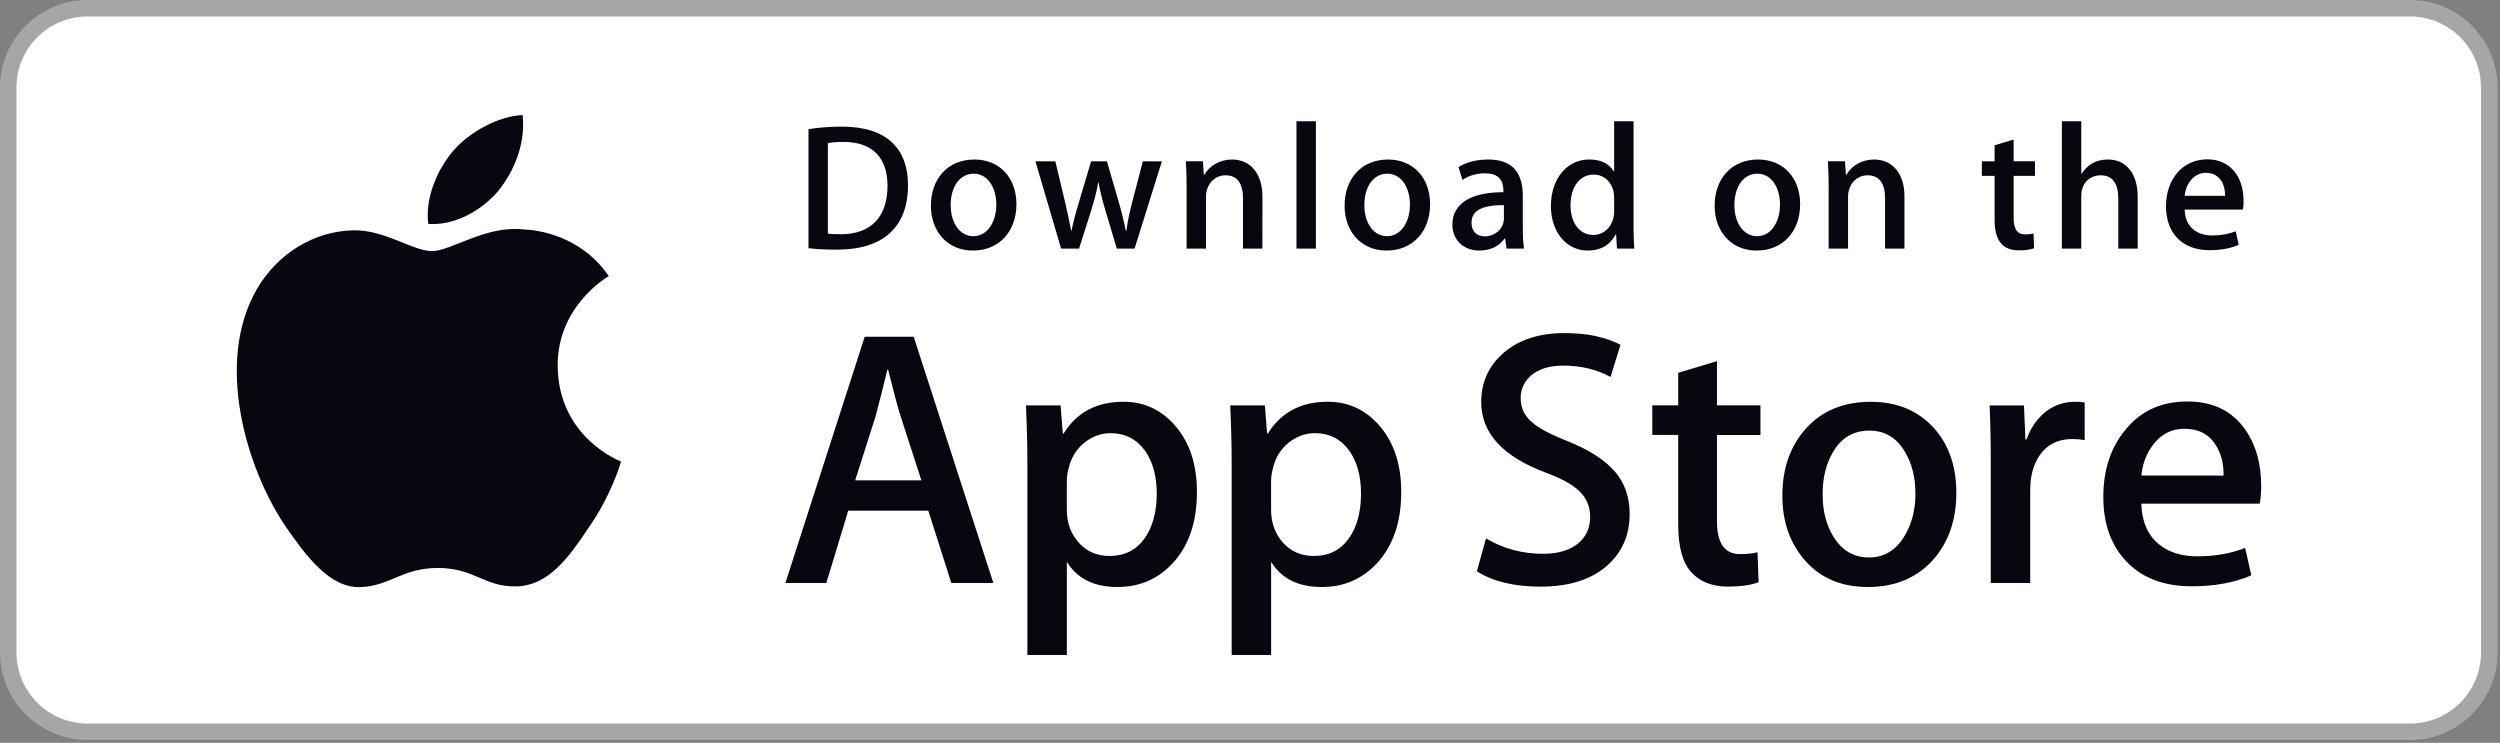
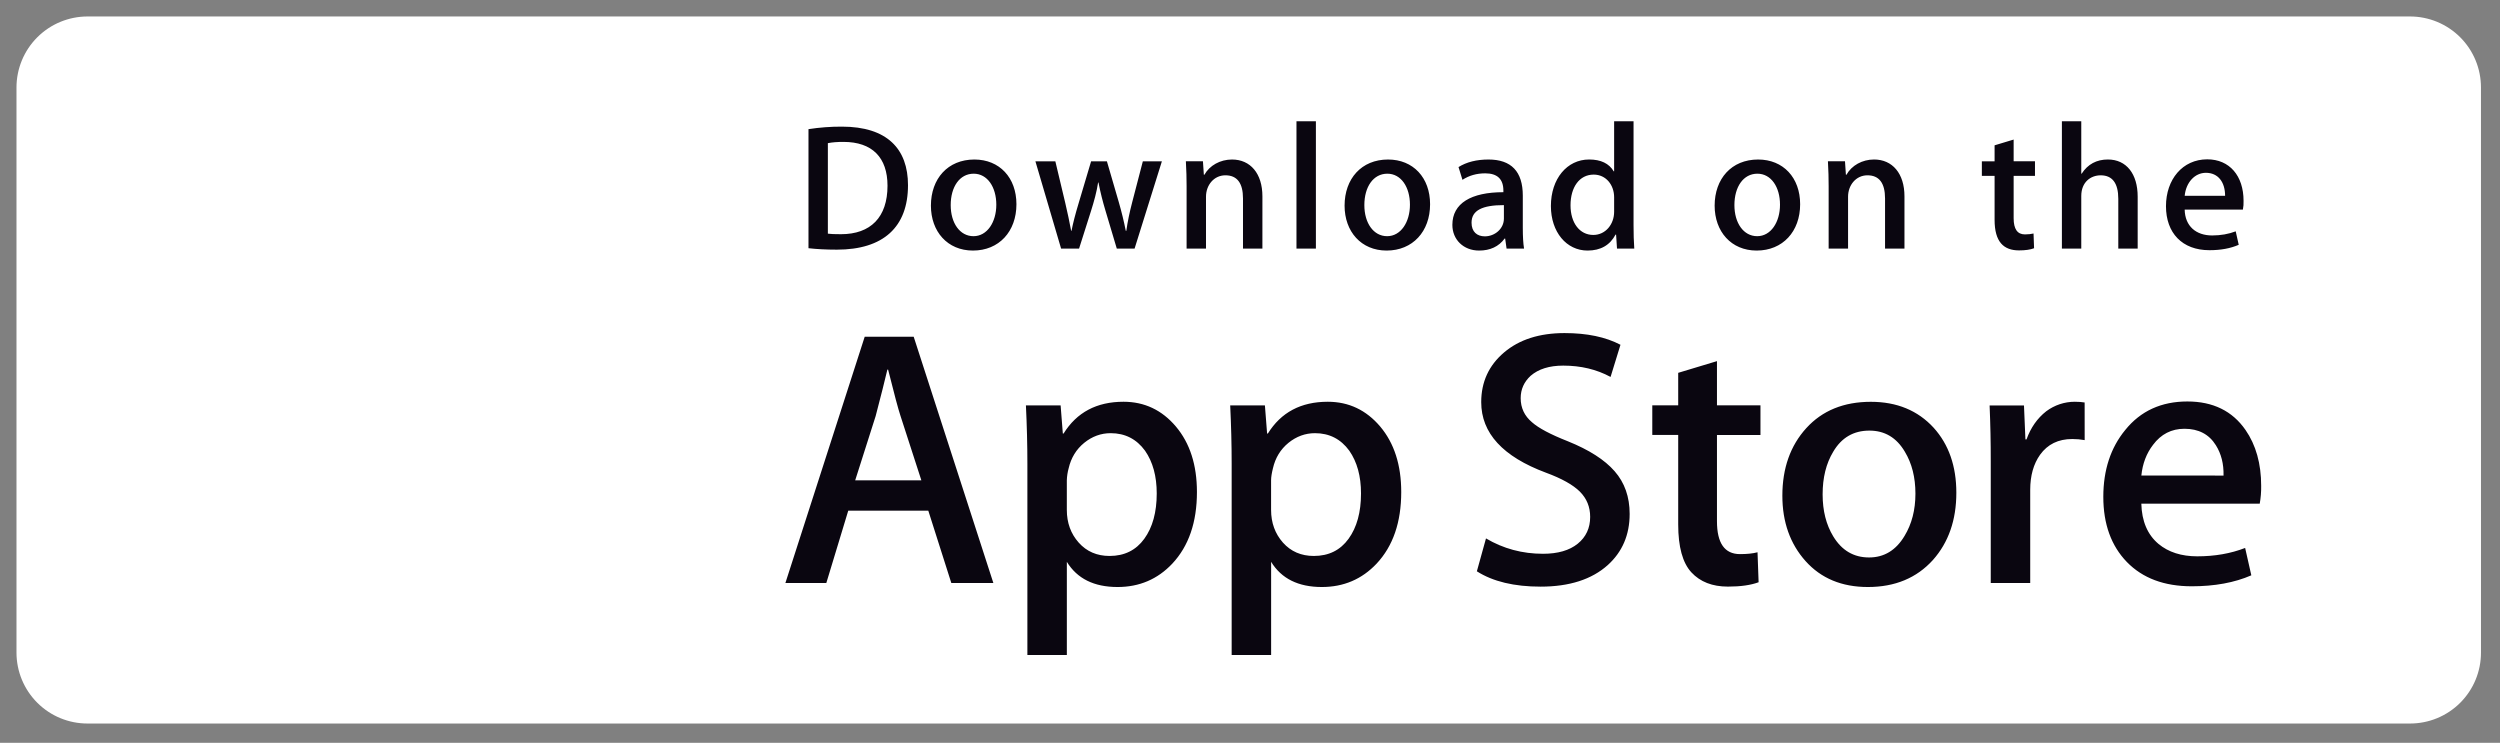
<svg xmlns="http://www.w3.org/2000/svg" width="801" height="238" viewBox="0 0 801 238" fill="none">
  <rect x="0" y="0" width="801" height="238" fill="#808080" stroke="none" />
  <path d="M794.907 209.109C794.907 212.093 794.319 215.048 793.176 217.805C792.033 220.562 790.358 223.066 788.246 225.175C786.134 227.284 783.628 228.956 780.869 230.096C778.11 231.236 775.154 231.821 772.169 231.818H28.049C22.018 231.824 16.231 229.435 11.962 225.177C7.692 220.918 5.289 215.139 5.281 209.109V28.016C5.289 21.983 7.691 16.201 11.96 11.938C16.229 7.674 22.015 5.279 28.049 5.277H772.163C775.15 5.277 778.107 5.866 780.866 7.008C783.625 8.151 786.132 9.826 788.244 11.938C790.355 14.049 792.03 16.556 793.172 19.314C794.315 22.073 794.902 25.03 794.902 28.016L794.907 209.109Z" fill="white" />
-   <path d="M772.166 237.1H28.046C20.617 237.099 13.491 234.151 8.233 228.903C2.975 223.655 0.014 216.536 0 209.109L0 28.021C0.011 20.59 2.97 13.466 8.228 8.213C13.486 2.96 20.613 0.006 28.046 0L772.16 0C779.593 0.009 786.718 2.964 791.975 8.216C797.233 13.469 800.192 20.591 800.207 28.021V209.109C800.218 224.548 787.616 237.1 772.166 237.1Z" fill="#A6A6A6" />
-   <path d="M794.907 209.109C794.907 212.093 794.319 215.048 793.176 217.805C792.033 220.562 790.358 223.066 788.246 225.175C786.134 227.284 783.628 228.956 780.869 230.096C778.11 231.236 775.154 231.821 772.169 231.818H28.049C22.018 231.824 16.231 229.435 11.962 225.177C7.692 220.918 5.289 215.139 5.281 209.109V28.016C5.289 21.983 7.691 16.201 11.96 11.938C16.229 7.674 22.015 5.279 28.049 5.277H772.163C775.15 5.277 778.107 5.866 780.866 7.008C783.625 8.151 786.132 9.826 788.244 11.938C790.355 14.049 792.03 16.556 793.172 19.314C794.315 22.073 794.902 25.03 794.902 28.016L794.907 209.109Z" fill="white" />
-   <path d="M178.682 117.302C178.511 98.192 194.334 88.895 195.057 88.463C186.096 75.401 172.206 73.616 167.325 73.474C155.659 72.246 144.344 80.452 138.401 80.452C132.34 80.452 123.189 73.592 113.326 73.794C100.634 73.99 88.761 81.336 82.249 92.743C68.81 116.003 78.833 150.185 91.709 168.986C98.149 178.2 105.675 188.475 115.526 188.114C125.164 187.722 128.764 181.977 140.394 181.977C151.917 181.977 155.298 188.114 165.344 187.882C175.687 187.722 182.199 178.633 188.415 169.342C195.858 158.794 198.847 148.394 198.966 147.861C198.728 147.778 178.884 140.2 178.682 117.302ZM159.704 61.106C164.888 54.625 168.434 45.808 167.45 36.861C159.947 37.193 150.565 42.049 145.162 48.388C140.382 53.973 136.112 63.127 137.215 71.737C145.643 72.365 154.295 67.485 159.704 61.106Z" fill="#0A0610" />
  <path d="M318.272 186.792H304.803L297.426 163.615H271.781L264.753 186.792H251.641L277.054 107.887H292.746L318.272 186.792ZM295.202 153.891L288.53 133.287C287.824 131.182 286.495 126.226 284.55 118.423H284.313C283.53 121.779 282.279 126.736 280.565 133.287L274.005 153.891H295.202ZM383.498 157.644C383.498 167.32 380.871 174.969 375.61 180.584C370.901 185.582 365.048 188.078 358.067 188.078C350.529 188.078 345.109 185.392 341.817 180.009V209.862H329.173V148.596C329.173 142.519 329.013 136.287 328.704 129.896H339.824L340.53 138.914H340.767C344.984 132.119 351.383 128.722 359.971 128.722C366.684 128.722 372.289 131.372 376.773 136.679C381.25 141.997 383.498 148.982 383.498 157.644ZM370.617 158.107C370.617 152.569 369.371 148.003 366.868 144.404C364.134 140.663 360.463 138.789 355.861 138.789C352.741 138.789 349.907 139.833 347.374 141.89C344.836 143.966 343.175 146.675 342.398 150.031C342.051 151.286 341.854 152.578 341.811 153.879V163.372C341.811 167.504 343.08 170.997 345.619 173.854C348.157 176.7 351.454 178.129 355.511 178.129C360.273 178.129 363.98 176.285 366.631 172.627C369.288 168.957 370.617 164.119 370.617 158.107ZM448.955 157.644C448.955 167.32 446.328 174.969 441.067 180.584C436.353 185.582 430.505 188.078 423.518 188.078C415.981 188.078 410.56 185.392 407.268 180.009V209.862H394.624V148.596C394.624 142.519 394.464 136.287 394.156 129.896H405.276L405.981 138.914H406.219C410.429 132.119 416.829 128.722 425.422 128.722C432.13 128.722 437.734 131.372 442.23 136.679C446.702 141.997 448.955 148.982 448.955 157.644ZM436.068 158.107C436.068 152.569 434.816 148.003 432.314 144.404C429.58 140.663 425.92 138.789 421.318 138.789C418.199 138.789 415.364 139.833 412.819 141.89C410.281 143.966 408.626 146.675 407.85 150.031C407.464 151.596 407.256 152.871 407.256 153.879V163.372C407.256 167.504 408.532 170.997 411.058 173.854C413.596 176.694 416.894 178.129 420.962 178.129C425.731 178.129 429.437 176.285 432.082 172.627C434.739 168.957 436.068 164.119 436.068 158.107ZM522.14 164.658C522.14 171.376 519.792 176.837 515.124 181.052C509.988 185.653 502.818 187.96 493.625 187.96C485.133 187.96 478.324 186.323 473.188 183.045L476.112 172.508C481.657 175.793 487.748 177.43 494.379 177.43C499.147 177.43 502.854 176.351 505.499 174.21C508.15 172.064 509.49 169.194 509.49 165.613C509.49 162.405 508.381 159.719 506.204 157.531C504.016 155.35 500.398 153.316 495.316 151.448C481.497 146.296 474.582 138.76 474.582 128.846C474.582 122.372 477.025 117.071 481.9 112.927C486.775 108.788 493.24 106.719 501.282 106.719C508.464 106.719 514.448 107.97 519.199 110.466L516.026 120.771C511.554 118.352 506.507 117.142 500.861 117.142C496.401 117.142 492.902 118.239 490.399 120.421C488.294 122.372 487.226 124.749 487.226 127.572C487.226 130.684 488.442 133.269 490.862 135.297C492.961 137.165 496.792 139.199 502.332 141.38C509.128 144.12 514.122 147.31 517.319 150.974C520.539 154.638 522.14 159.209 522.14 164.658ZM564.053 139.382H550.115V167.006C550.115 174.032 552.571 177.536 557.493 177.536C559.753 177.536 561.627 177.347 563.11 176.949L563.459 186.549C560.969 187.48 557.689 187.948 553.626 187.948C548.633 187.948 544.73 186.424 541.913 183.377C539.108 180.329 537.696 175.224 537.696 168.038V139.359H529.393V129.872H537.696V119.455L550.115 115.707V129.872H564.053V139.382ZM626.811 157.875C626.811 166.621 624.309 173.801 619.315 179.416C614.09 185.197 607.139 188.078 598.474 188.078C590.112 188.078 583.464 185.309 578.506 179.778C573.548 174.234 571.069 167.249 571.069 158.824C571.069 150.007 573.631 142.786 578.737 137.171C583.855 131.55 590.747 128.74 599.411 128.74C607.762 128.74 614.469 131.514 619.546 137.052C624.397 142.424 626.811 149.361 626.811 157.875ZM613.704 158.166C613.704 152.954 612.578 148.484 610.318 144.742C607.667 140.224 603.871 137.965 598.955 137.965C593.89 137.965 590.005 140.224 587.36 144.742C585.095 148.484 583.968 153.031 583.968 158.403C583.968 163.621 585.095 168.103 587.36 171.833C590.094 176.351 593.908 178.61 598.848 178.61C603.681 178.61 607.471 176.303 610.211 171.72C612.536 167.89 613.704 163.389 613.704 158.166ZM667.929 141.013C666.614 140.776 665.28 140.658 663.943 140.663C659.495 140.663 656.056 142.335 653.636 145.703C651.536 148.667 650.481 152.415 650.481 156.939V186.792H637.836V147.814C637.848 141.841 637.725 135.869 637.469 129.902H648.482L648.945 140.788H649.295C650.635 137.046 652.734 134.028 655.617 131.769C658.255 129.795 661.461 128.726 664.756 128.722C665.924 128.722 666.98 128.805 667.917 128.953L667.929 141.013ZM724.478 155.652C724.51 157.574 724.355 159.494 724.016 161.385H686.083C686.225 167.006 688.064 171.311 691.586 174.275C694.783 176.92 698.917 178.248 703.993 178.248C709.61 178.248 714.734 177.358 719.342 175.562L721.323 184.331C715.938 186.679 709.58 187.847 702.244 187.847C693.419 187.847 686.492 185.25 681.451 180.068C676.422 174.88 673.901 167.907 673.901 159.174C673.901 150.6 676.244 143.456 680.935 137.758C685.846 131.674 692.482 128.633 700.832 128.633C709.035 128.633 715.244 131.674 719.461 137.758C722.8 142.578 724.478 148.555 724.478 155.652ZM712.421 152.373C712.51 148.62 711.68 145.389 709.966 142.655C707.777 139.133 704.409 137.378 699.895 137.378C695.762 137.378 692.393 139.092 689.831 142.531C687.726 145.264 686.474 148.549 686.089 152.361L712.421 152.373Z" fill="#0A0610" />
  <path d="M268.131 79.99C264.614 79.99 261.571 79.818 259.039 79.527V41.379C262.581 40.832 266.16 40.563 269.744 40.573C284.245 40.573 290.923 47.706 290.923 59.333C290.923 72.745 283.035 79.99 268.131 79.99ZM270.254 45.465C268.297 45.465 266.63 45.583 265.248 45.868V74.867C265.996 74.986 267.431 75.039 269.447 75.039C278.948 75.039 284.357 69.632 284.357 59.505C284.357 50.475 279.464 45.465 270.254 45.465ZM311.733 80.28C303.561 80.28 298.265 74.179 298.265 65.896C298.265 57.264 303.674 51.109 312.196 51.109C320.25 51.109 325.665 56.92 325.665 65.44C325.665 74.179 320.084 80.28 311.733 80.28ZM311.971 55.651C307.481 55.651 304.605 59.849 304.605 65.718C304.605 71.476 307.54 75.674 311.911 75.674C316.282 75.674 319.218 71.185 319.218 65.6C319.218 59.908 316.342 55.651 311.971 55.651ZM372.268 51.684L363.52 79.646H357.821L354.197 67.503C353.296 64.533 352.546 61.519 351.95 58.473H351.831C351.374 61.521 350.508 64.574 349.589 67.503L345.734 79.646H339.975L331.744 51.684H338.131L341.298 64.977C342.045 68.143 342.674 71.132 343.196 73.954H343.314C343.771 71.6 344.518 68.659 345.616 65.037L349.589 51.69H354.654L358.456 64.752C359.375 67.918 360.122 71.025 360.703 73.96H360.869C361.273 71.084 361.907 68.031 362.767 64.752L366.165 51.69L372.268 51.684ZM404.472 79.646H398.256V63.59C398.256 58.645 396.359 56.167 392.616 56.167C388.933 56.167 386.401 59.333 386.401 63.015V79.646H380.186V59.677C380.186 57.204 380.126 54.554 379.954 51.678H385.422L385.713 55.995H385.885C387.557 53.006 390.95 51.109 394.751 51.109C400.623 51.109 404.478 55.597 404.478 62.902L404.472 79.646ZM421.612 79.646H415.39V38.853H421.612V79.646ZM444.273 80.28C436.106 80.28 430.804 74.179 430.804 65.896C430.804 57.264 436.213 51.109 444.729 51.109C452.789 51.109 458.198 56.92 458.198 65.44C458.204 74.179 452.617 80.28 444.273 80.28ZM444.504 55.651C440.015 55.651 437.138 59.849 437.138 65.718C437.138 71.476 440.08 75.674 444.439 75.674C448.816 75.674 451.746 71.185 451.746 65.6C451.751 59.908 448.881 55.651 444.504 55.651ZM482.704 79.646L482.253 76.427H482.087C480.189 79.017 477.42 80.28 473.909 80.28C468.897 80.28 465.339 76.77 465.339 72.051C465.339 65.149 471.323 61.58 481.684 61.58V61.064C481.684 57.382 479.733 55.538 475.878 55.538C473.12 55.538 470.7 56.232 468.571 57.613L467.308 53.528C469.893 51.915 473.12 51.109 476.91 51.109C484.216 51.109 487.905 54.963 487.905 62.677V72.976C487.905 75.798 488.03 77.986 488.308 79.652L482.704 79.646ZM481.85 65.718C474.946 65.718 471.483 67.39 471.483 71.357C471.483 74.292 473.268 75.727 475.747 75.727C478.908 75.727 481.85 73.314 481.85 70.035V65.718ZM518.086 79.646L517.796 75.158H517.624C515.839 78.549 512.838 80.28 508.645 80.28C501.902 80.28 496.908 74.351 496.908 66.009C496.908 57.264 502.085 51.103 509.155 51.103C512.897 51.103 515.548 52.366 517.043 54.904H517.167V38.853H523.388V72.11C523.388 74.814 523.454 77.346 523.62 79.646H518.086ZM517.167 63.193C517.167 59.279 514.575 55.941 510.62 55.941C506.011 55.941 503.194 60.026 503.194 65.778C503.194 71.416 506.118 75.276 510.495 75.276C514.403 75.276 517.167 71.879 517.167 67.853V63.193ZM562.834 80.28C554.667 80.28 549.371 74.179 549.371 65.896C549.371 57.264 554.78 51.109 563.296 51.109C571.356 51.109 576.765 56.92 576.765 65.44C576.771 74.179 571.19 80.28 562.834 80.28ZM563.065 55.651C558.581 55.651 555.705 59.849 555.705 65.718C555.705 71.476 558.641 75.674 563.006 75.674C567.382 75.674 570.312 71.185 570.312 65.6C570.324 59.908 567.448 55.651 563.065 55.651ZM610.19 79.646H603.969V63.59C603.969 58.645 602.071 56.167 598.329 56.167C594.646 56.167 592.119 59.333 592.119 63.015V79.646H585.898V59.677C585.898 57.204 585.839 54.554 585.667 51.678H591.135L591.426 55.995H591.598C593.264 53.006 596.662 51.103 600.458 51.103C606.329 51.103 610.19 55.592 610.19 62.896V79.646ZM652.008 56.344H645.17V69.922C645.17 73.379 646.368 75.104 648.787 75.104C649.884 75.104 650.804 74.986 651.545 74.814L651.717 79.533C650.513 79.996 648.9 80.227 646.895 80.227C641.997 80.227 639.067 77.523 639.067 70.444V56.344H634.987V51.684H639.067V46.561L645.17 44.717V51.678H652.008V56.344ZM684.911 79.646H678.702V63.709C678.702 58.704 676.81 56.172 673.062 56.172C669.841 56.172 666.84 58.36 666.84 62.789V79.646H660.631V38.853H666.84V55.651H666.965C668.922 52.603 671.757 51.103 675.375 51.103C681.294 51.103 684.911 55.704 684.911 63.015V79.646ZM718.621 67.159H699.969C700.088 72.454 703.593 75.442 708.782 75.442C711.54 75.442 714.078 74.98 716.32 74.12L717.287 78.436C714.642 79.587 711.528 80.162 707.905 80.162C699.157 80.162 693.979 74.636 693.979 66.068C693.979 57.495 699.281 51.05 707.205 51.05C714.351 51.05 718.835 56.344 718.835 64.343C718.875 65.287 718.803 66.232 718.621 67.159ZM712.922 62.73C712.922 58.414 710.745 55.366 706.772 55.366C703.202 55.366 700.379 58.473 699.975 62.73H712.922Z" fill="#0A0610" />
</svg>